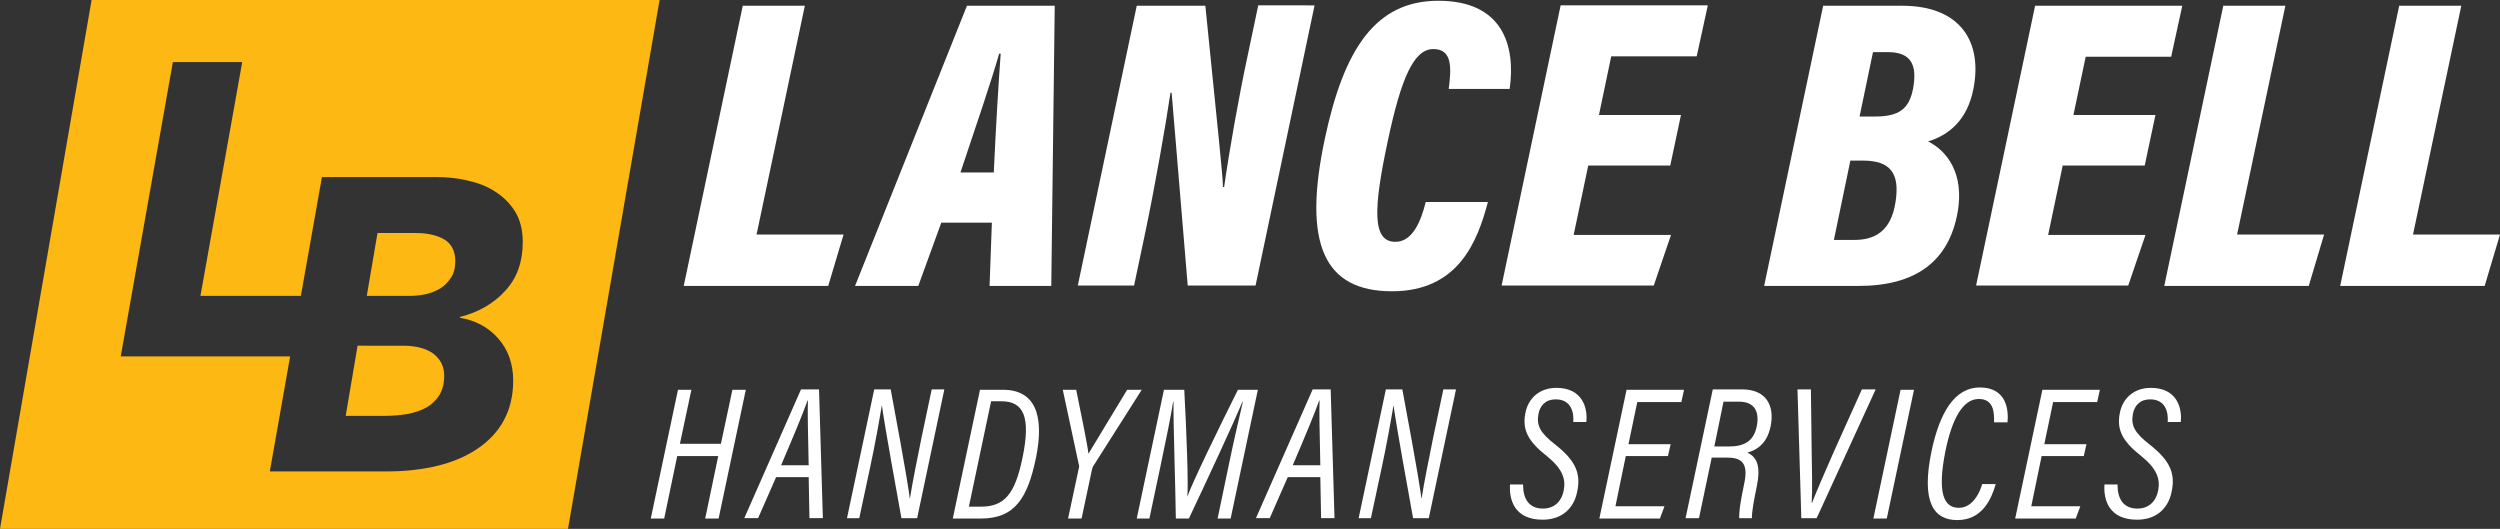
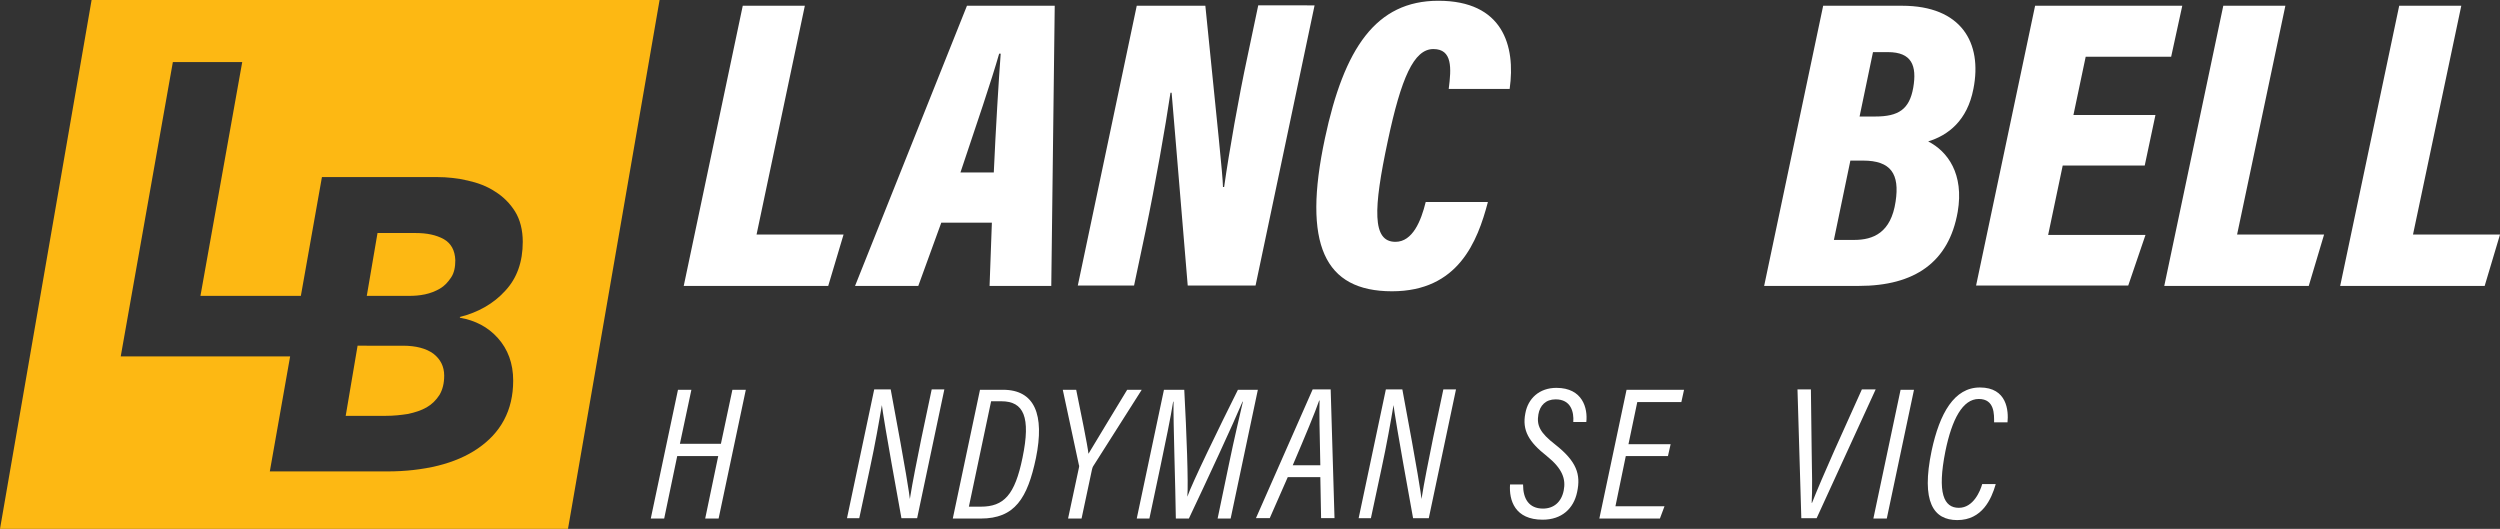
<svg xmlns="http://www.w3.org/2000/svg" version="1.1" id="Layer_1" x="0px" y="0px" viewBox="0 0 652.3 138" style="enable-background:new 0 0 652.3 138;" xml:space="preserve">
  <rect x="0" y="0" width="652.3" height="138" fill="#333333" stroke="none" />
  <style type="text/css">
	.st0{fill:#FDB813;}
	.st1{fill:#FFFFFF;}
</style>
  <g>
    <path class="st0" d="M113.1,92.3c-1.9-1.4-4.6-2.1-8-2.1H93.3l-3.1,18.3h10.5c2,0,3.9-0.2,5.8-0.5c1.8-0.4,3.4-0.9,4.8-1.7   c1.4-0.8,2.5-1.9,3.4-3.3c0.8-1.4,1.2-3,1.2-5C115.9,95.6,114.9,93.7,113.1,92.3z" />
    <path class="st0" d="M115.8,62.4c-2-1.1-4.4-1.6-7.4-1.6h-9.9l-2.8,16.4h11.1c1.3,0,2.7-0.1,4.1-0.4c1.4-0.3,2.7-0.8,3.9-1.5   c1.2-0.7,2.1-1.7,2.9-2.9c0.8-1.2,1.1-2.7,1.1-4.5C118.7,65.3,117.7,63.5,115.8,62.4z" />
    <path class="st0" d="M23.9,0L0,138h148.2L172.1,0H23.9z M129.9,88.2c2.6,2.9,4,6.6,4,11.1c0,3.9-0.8,7.3-2.4,10.3   c-1.6,3-3.9,5.4-6.8,7.4c-2.9,2-6.4,3.5-10.4,4.5c-4.1,1-8.5,1.5-13.2,1.5H70.4L75.7,93H31.5l13.6-76.8h18.1L52.3,77.2h26.2l5.5-31   H114c2.7,0,5.4,0.3,8,0.9c2.7,0.6,5.1,1.5,7.2,2.9c2.1,1.3,3.9,3.1,5.2,5.2c1.3,2.1,2,4.8,2,7.9c0,5.2-1.5,9.5-4.6,12.8   c-3,3.3-7,5.6-11.8,6.8v0.2C124,83.6,127.3,85.3,129.9,88.2z" />
  </g>
  <g>
    <path class="st1" d="M193.8,1.5H210l-12.6,59.7h22.7l-4,13.4h-37.7L193.8,1.5z" />
    <path class="st1" d="M245.6,58.1l-6,16.5h-16.5c0,0,29.2-73.1,29.2-73.1h22.9l-0.9,73.1h-16.1l0.6-16.5H245.6z M259.3,45   c0.5-11.3,1.3-24.3,1.8-31h-0.4c-1.9,6.7-6,18.8-10.1,31H259.3z" />
    <path class="st1" d="M281.2,74.6l15.4-73.1h17.9c3.3,32.8,4.5,43.7,4.6,47.3h0.3c1.3-9.2,3.8-23.4,6.1-34.1l2.8-13.3H343   l-15.4,73.1h-17.7c-2.8-34-3.9-46.5-4.2-50.3h-0.3c-1.3,8.8-4,24.1-6.5,36.1l-3,14.2H281.2z" />
    <path class="st1" d="M388.2,52.8c-2.7,10.2-7.7,23.2-25,23.2c-17.7,0-23.4-12.3-17.5-39.9c5-23.5,13.3-35.9,29.6-35.9   c16.8,0,20.2,11.7,18.6,23h-15.9c0.7-5.4,1-10.4-4-10.4c-5.1,0-8.4,7.5-11.9,24c-3.8,17.8-4.1,26.3,2,26.3c4.5,0,6.7-5.5,7.9-10.4   H388.2z" />
-     <path class="st1" d="M435.8,43.2h-21.4l-3.8,18.1H436l-4.5,13.2h-39.7l15.4-73.1h38.4l-2.9,13.3h-22.3L417.2,30h21.4L435.8,43.2z" />
    <path class="st1" d="M475.7,1.5h20.6c15.4,0,21,9.6,18.6,21.7c-1.6,8.3-6.6,12.1-11.8,13.7c5.1,2.6,9.4,8.5,7.7,18.4   c-2.3,13.1-11.2,19.3-25.8,19.3h-24.7L475.7,1.5z M478.5,62.6h5.3c5,0,9.6-1.9,10.8-10c1.1-7.2-1.2-10.7-8.5-10.7h-3.3L478.5,62.6z    M489.3,30.4c6.1,0,8.9-1.9,9.9-7.5c1-5.8-0.4-9.3-6.6-9.3h-3.9l-3.5,16.8H489.3z" />
    <path class="st1" d="M559.6,43.2h-21.4l-3.8,18.1h25.4l-4.5,13.2h-39.7L531,1.5h38.4l-2.9,13.3h-22.3L541,30h21.4L559.6,43.2z" />
    <path class="st1" d="M580.1,1.5h16.2l-12.6,59.7h22.7l-4,13.4h-37.7L580.1,1.5z" />
-     <path class="st1" d="M626,1.5h16.2l-12.6,59.7h22.7l-4,13.4h-37.7L626,1.5z" />
+     <path class="st1" d="M626,1.5h16.2l-12.6,59.7h22.7l-4,13.4h-37.7z" />
  </g>
  <g>
    <g>
      <path class="st1" d="M176.9,101.7h3.5l-3,14.1h10.7l3-14.1h3.5l-7.1,33.6h-3.5l3.4-16.3h-10.7l-3.4,16.3h-3.5L176.9,101.7z" />
-       <path class="st1" d="M202.5,124.5l-4.7,10.7h-3.6c0,0,14.8-33.6,14.8-33.6h4.7l1,33.6h-3.5l-0.2-10.7H202.5z M211,121.4    c-0.2-8.7-0.3-14.1-0.2-16.9h-0.1c-1.1,3.2-3.7,9.4-6.9,16.9H211z" />
      <path class="st1" d="M221,135.2l7.1-33.6h4.3c4.2,22.5,4.8,26.9,5,28.6h0c0.7-4.5,1.9-10.3,3-15.8l2.7-12.8h3.3l-7.1,33.6h-4.1    c-4.3-23.7-4.9-27.9-5.1-29.5h0c-0.7,4.2-1.8,10.4-3.1,16.4l-2.8,13.1H221z" />
      <path class="st1" d="M255.7,101.7h6c8.3,0,10.9,6.5,8.6,17.8c-2.2,10.5-5.5,15.8-14.4,15.8h-7.3L255.7,101.7z M252.8,132.2h3.1    c6,0,8.9-3,10.9-12.8c2.2-10.6,0.3-14.7-5.5-14.7h-2.7L252.8,132.2z" />
      <path class="st1" d="M278.7,135.2l2.8-13.1c0.1-0.3,0.1-0.6,0-0.8l-4.2-19.6h3.5c1.1,5.4,3,14.6,3.2,16.7    c2-3.4,6.8-11.2,10.1-16.7h3.8l-12.7,20c-0.1,0.2-0.2,0.4-0.3,0.9l-2.7,12.7H278.7z" />
      <path class="st1" d="M320.7,120.9c1.3-6.3,2.8-12.6,3.6-16.1h-0.1c-2.3,5.5-9.3,20.6-14,30.5h-3.4c-0.1-8.3-0.7-25.4-0.6-30.5    h-0.1c-0.6,3.9-2.1,11.1-3.3,16.8l-2.9,13.7h-3.3l7.1-33.6h5.3c0.6,11.2,1.1,24.5,0.8,27.9h0c1.2-3.5,8.4-18.3,13.2-27.9h5.2    l-7.1,33.6h-3.4L320.7,120.9z" />
      <path class="st1" d="M336,124.5l-4.7,10.7h-3.6c0,0,14.8-33.6,14.8-33.6h4.7l1,33.6h-3.5l-0.2-10.7H336z M344.5,121.4    c-0.2-8.7-0.3-14.1-0.2-16.9h-0.1c-1.1,3.2-3.7,9.4-6.9,16.9H344.5z" />
      <path class="st1" d="M354.5,135.2l7.1-33.6h4.3c4.2,22.5,4.8,26.9,5,28.6h0c0.7-4.5,1.9-10.3,3-15.8l2.7-12.8h3.3l-7.1,33.6h-4.1    c-4.3-23.7-4.9-27.9-5.1-29.5h0c-0.7,4.2-1.8,10.4-3.1,16.4l-2.8,13.1H354.5z" />
      <path class="st1" d="M397.4,126.5c0,3.6,1.5,6.2,5.2,6.2c2.8,0,4.8-1.7,5.4-4.7c0.6-3-0.3-5.7-4.4-9c-4.7-3.7-6.5-6.7-5.6-11.2    c0.7-3.8,3.6-6.6,8.1-6.6c6.9,0,8.2,5.4,7.8,8.9h-3.4c0.2-2.6-0.6-5.9-4.6-5.9c-2.6,0-4.1,1.6-4.5,3.9c-0.5,2.9,0.4,4.8,4.4,7.9    c5.6,4.4,6.7,7.8,5.7,12.4c-0.9,4.3-4,7.2-9,7.2c-7.2,0-8.8-5-8.5-9.2H397.4z" />
      <path class="st1" d="M435.2,119h-11l-2.7,13.1h12.8l-1.2,3.2h-15.8l7.1-33.6h15l-0.7,3.2h-11.5l-2.3,11h11L435.2,119z" />
-       <path class="st1" d="M446.6,119.5l-3.3,15.7h-3.5l7.1-33.6h7.7c6.1,0,8.5,4.1,7.4,9.6c-1,5-4.2,6.4-6.1,6.9    c2.7,1.2,3.5,3.8,2.5,8.7c-0.7,3.5-1.3,6.4-1.3,8.4h-3.3c0-0.7-0.2-1.9,1.3-9c1-4.7-0.1-6.8-4.3-6.8H446.6z M447.3,116.5h3.7    c3.9,0,6.6-1.2,7.4-5.4c0.7-3.7-0.6-6.3-4.7-6.3h-4L447.3,116.5z" />
      <path class="st1" d="M470,135.2l-1-33.6h3.5l0.2,16c0.1,4.7,0.2,10.7,0,13.6h0.1c1-2.6,3.7-8.9,5.8-13.6l7.2-16h3.6l-15.4,33.6    H470z" />
      <path class="st1" d="M499.4,101.7l-7.1,33.6h-3.5l7.1-33.6H499.4z" />
      <path class="st1" d="M520.7,126.4c-1.1,3.8-3.5,9.3-10,9.3c-6.2,0-9.5-4.7-6.7-18.1c2.1-9.8,5.9-16.5,12.6-16.5    c7.1,0,7.5,6.1,7.2,9.1h-3.5c0-2,0.2-6.1-4-6.1c-4.2,0-7,5.3-8.7,13.6c-2.2,11-0.4,14.8,3.5,14.8c3.8,0,5.6-4.4,6.1-6.2H520.7z" />
-       <path class="st1" d="M543.7,119h-11l-2.7,13.1h12.8l-1.2,3.2h-15.8l7.1-33.6h15l-0.7,3.2h-11.5l-2.3,11h11L543.7,119z" />
-       <path class="st1" d="M552.5,126.5c0,3.6,1.5,6.2,5.2,6.2c2.8,0,4.8-1.7,5.4-4.7c0.6-3-0.3-5.7-4.4-9c-4.7-3.7-6.5-6.7-5.6-11.2    c0.7-3.8,3.6-6.6,8.1-6.6c6.9,0,8.2,5.4,7.8,8.9h-3.4c0.2-2.6-0.6-5.9-4.6-5.9c-2.6,0-4.1,1.6-4.5,3.9c-0.5,2.9,0.4,4.8,4.4,7.9    c5.6,4.4,6.7,7.8,5.7,12.4c-0.9,4.3-4,7.2-9,7.2c-7.2,0-8.8-5-8.5-9.2H552.5z" />
    </g>
  </g>
</svg>